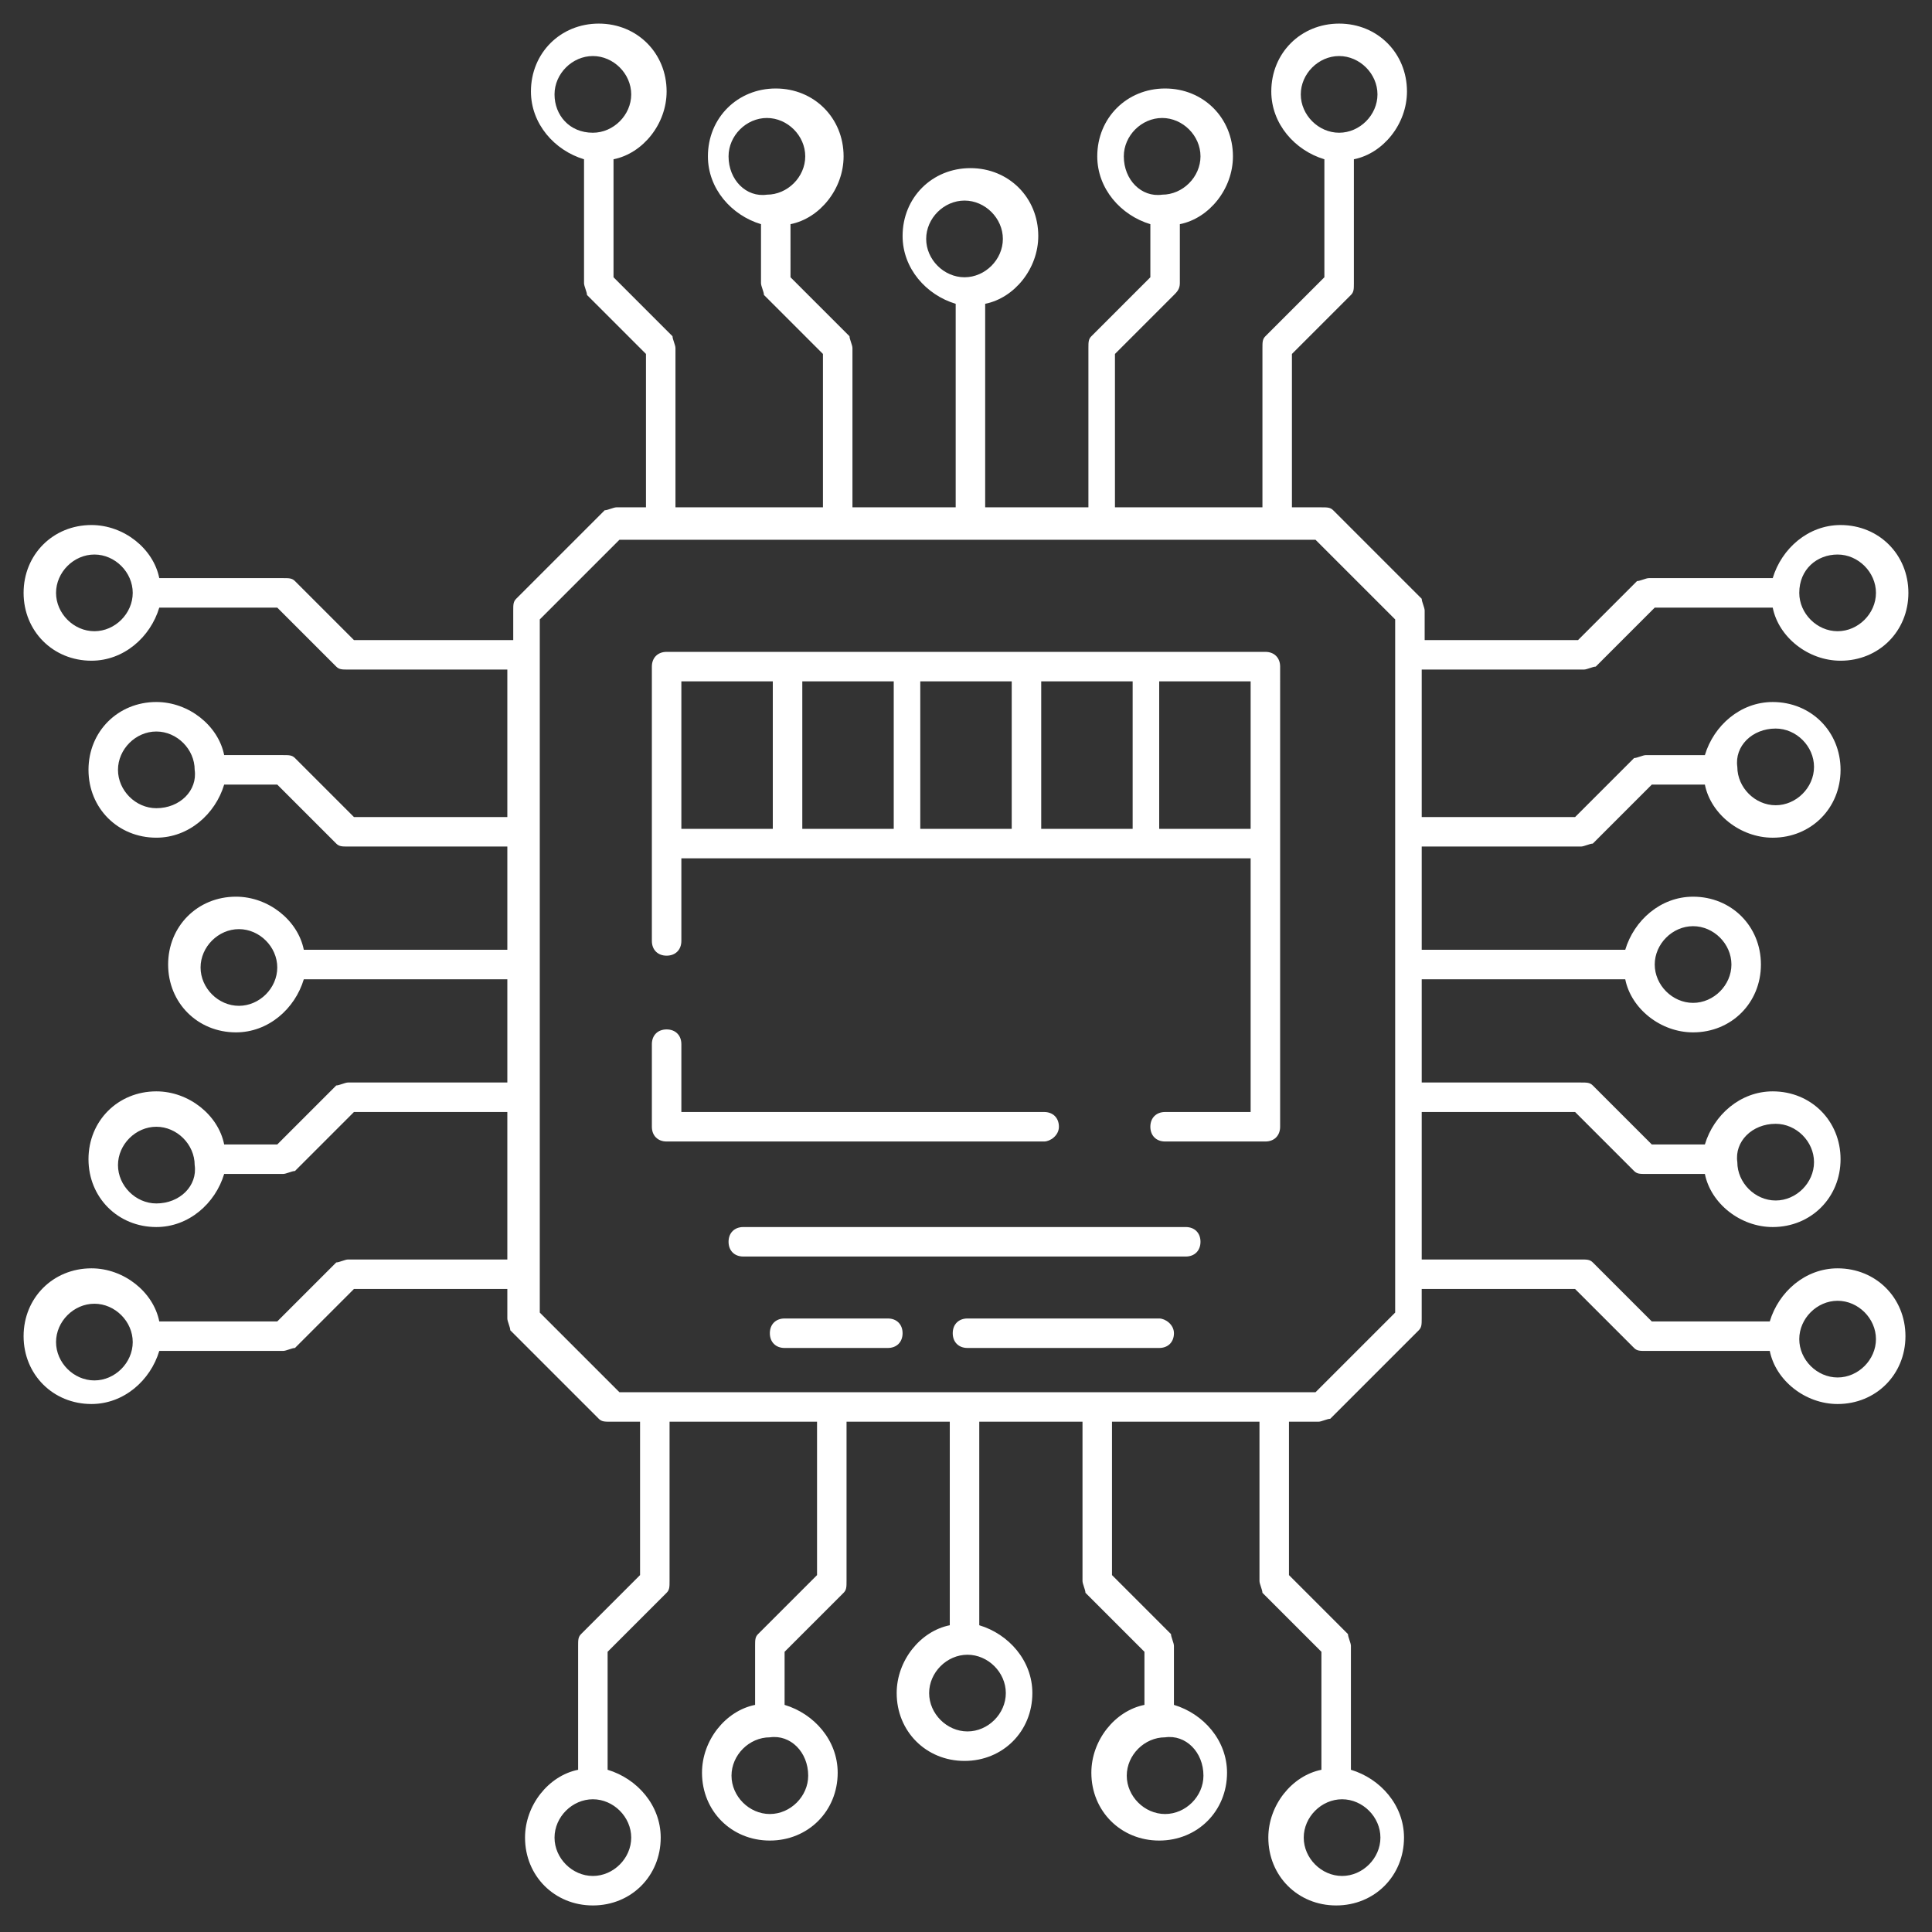
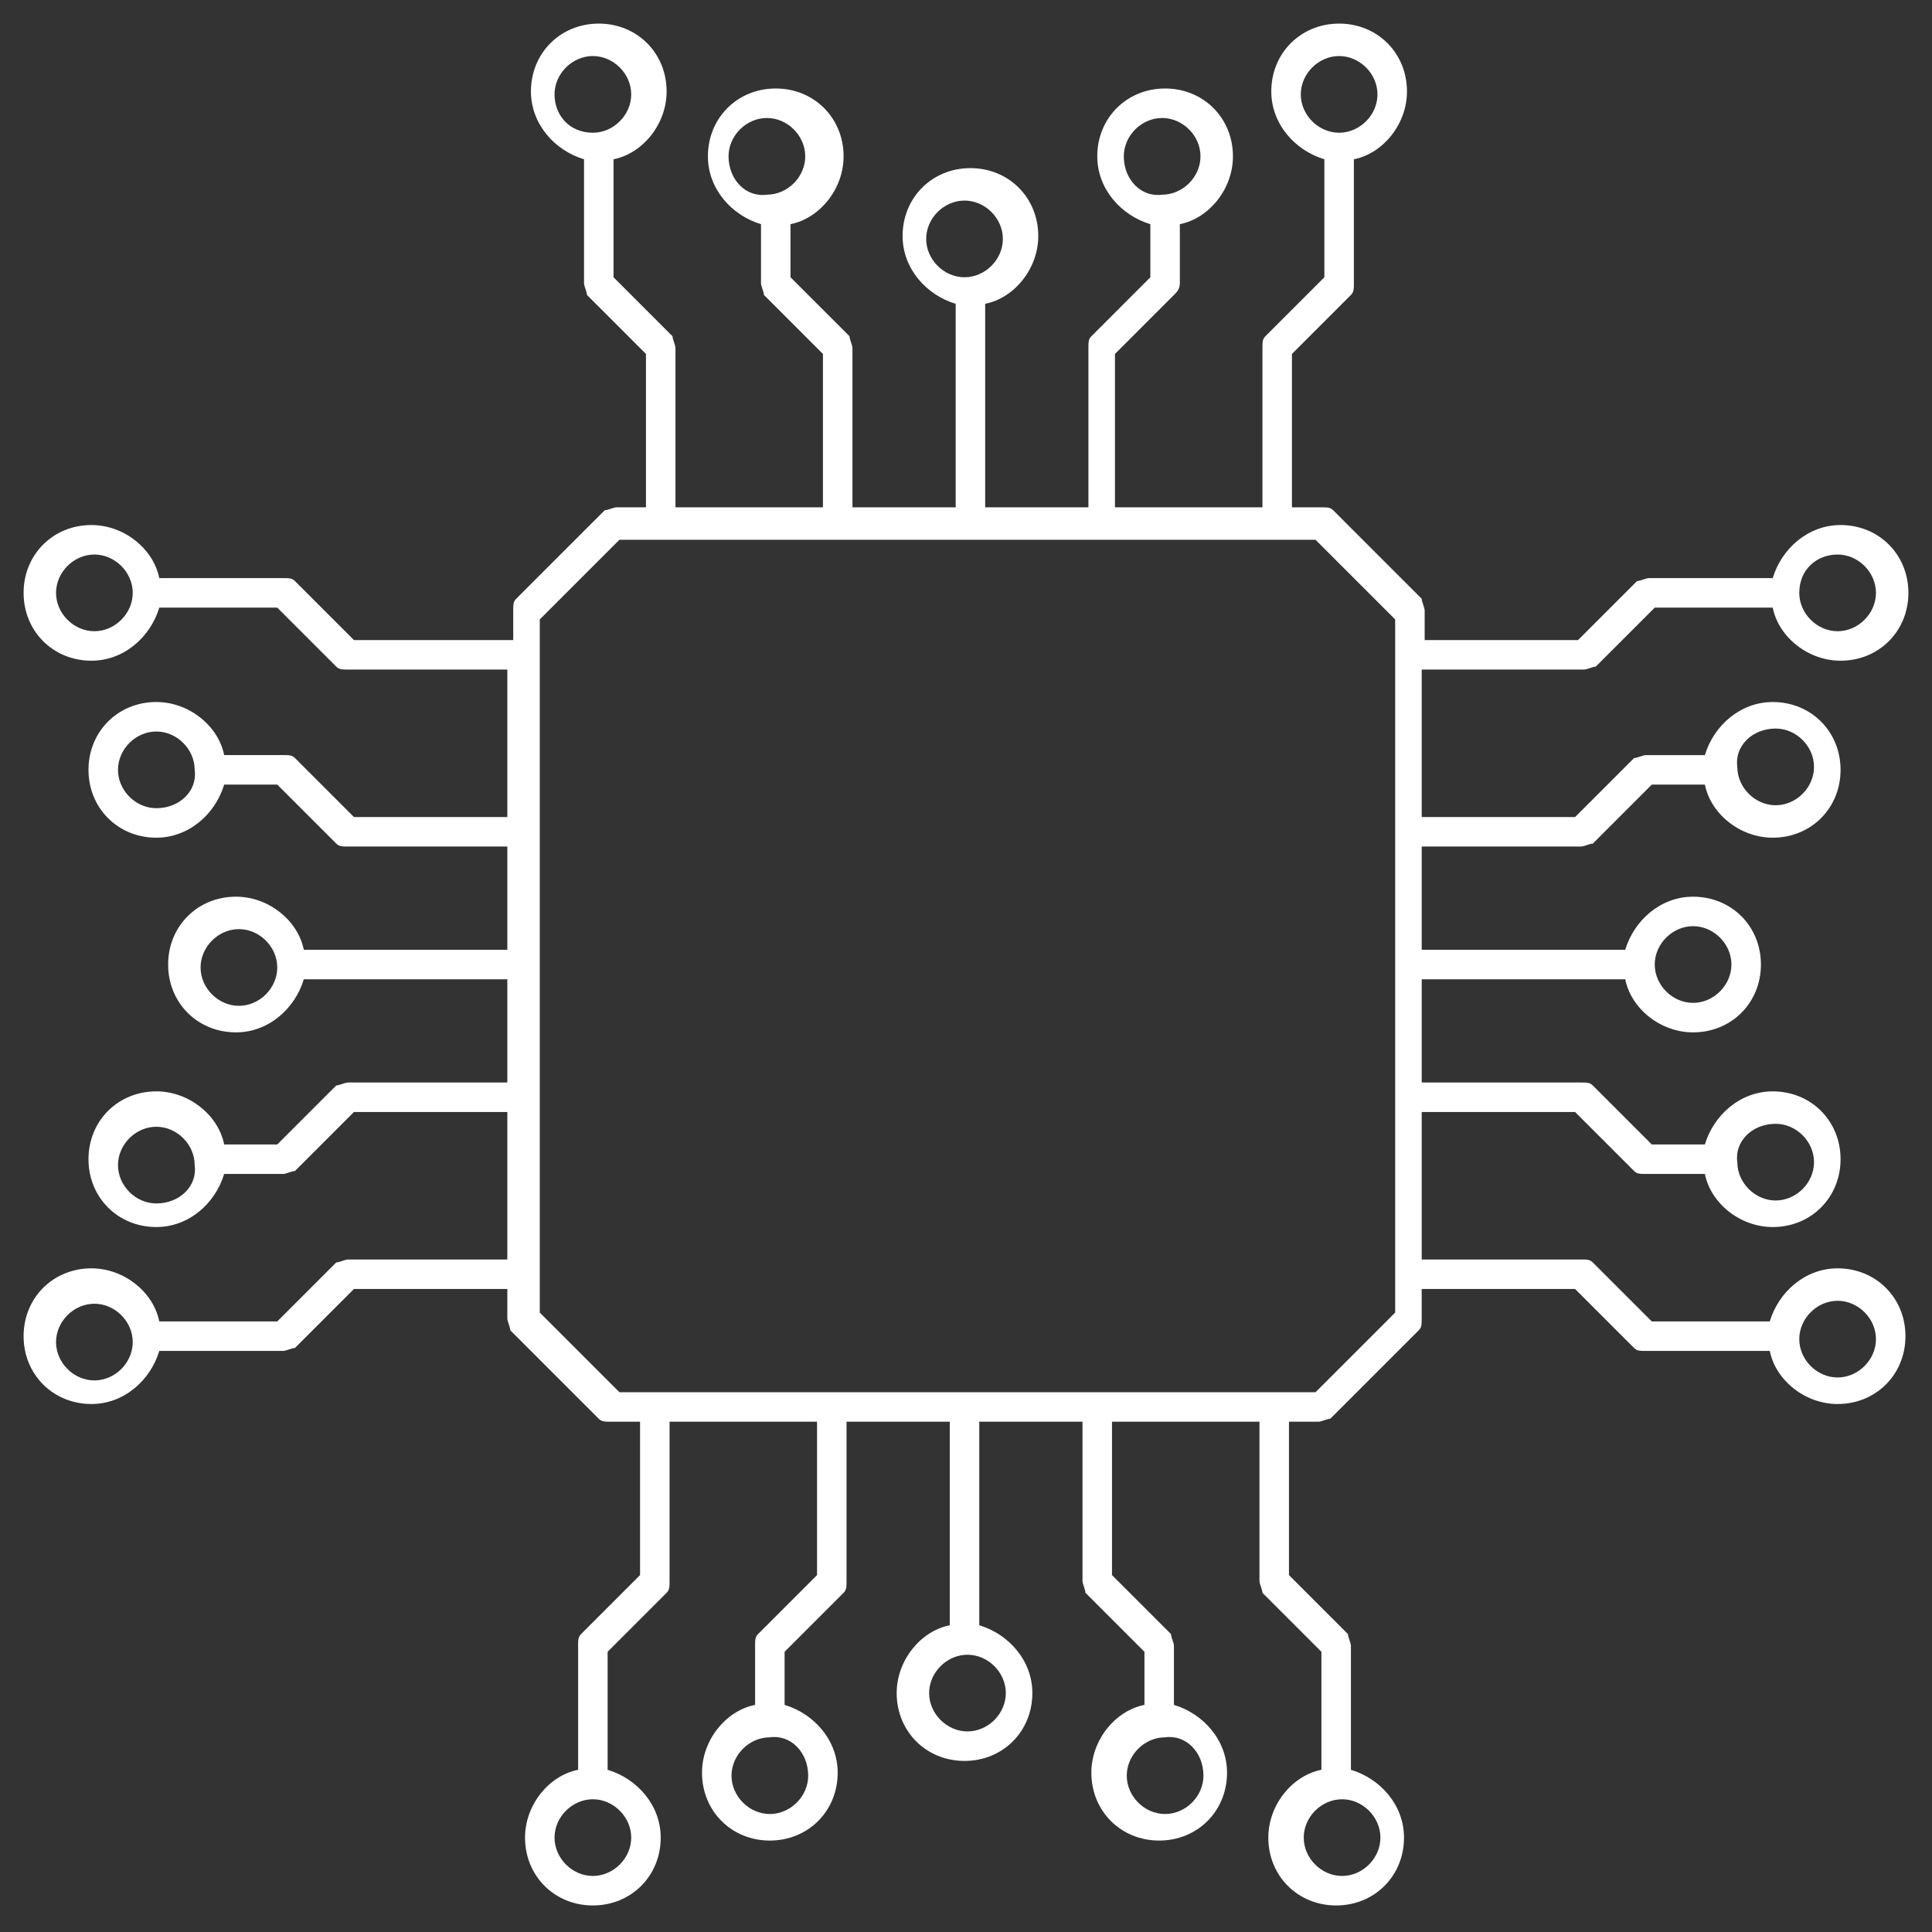
<svg xmlns="http://www.w3.org/2000/svg" viewBox="0 0 65.5 65.5" id="HardwareChip">
  <rect x="0" y="0" width="65.5" height="65.5" fill="#333333" stroke="none" />
-   <path d="M39.3 44.7h-6.5c-.3 0-.5.2-.5.5s.2.5.5.5h6.5c.3 0 .5-.2.5-.5s-.3-.5-.5-.5zm-9.2 0h-3.5c-.3 0-.5.2-.5.5s.2.5.5.5h3.5c.3 0 .5-.2.5-.5s-.2-.5-.5-.5zm5.8-6.5c0-.3-.2-.5-.5-.5H23.1v-2.3c0-.3-.2-.5-.5-.5s-.5.2-.5.5v2.8c0 .3.2.5.5.5h12.8c.2 0 .5-.2.5-.5zm4.3 3.4h-15c-.3 0-.5.2-.5.5s.2.5.5.5h15c.3 0 .5-.2.5-.5s-.2-.5-.5-.5z" fill="#ffffff" class="color000000 svgShape" />
  <path d="M53.7 22.7c.1 0 .3-.1.4-.1l2-2h4c.2 1 1.2 1.8 2.3 1.8 1.3 0 2.3-1 2.3-2.3 0-1.3-1-2.3-2.3-2.3-1.1 0-2 .8-2.3 1.8h-4.2c-.1 0-.3.1-.4.1l-2 2h-5.2v-1c0-.1-.1-.3-.1-.4l-3-3c-.1-.1-.2-.1-.4-.1h-1V12l2-2c.1-.1.1-.2.1-.4V5.4c1-.2 1.8-1.2 1.8-2.3 0-1.3-1-2.3-2.3-2.3-1.3 0-2.3 1-2.3 2.3 0 1.1.8 2 1.8 2.3v4l-2 2c-.1.1-.1.2-.1.4v5.4h-5V12l2-2c.1-.1.2-.2.2-.4v-2c1-.2 1.8-1.2 1.8-2.3 0-1.3-1-2.3-2.3-2.3-1.3 0-2.3 1-2.3 2.3 0 1.1.8 2 1.8 2.3v1.8l-2 2c-.1.1-.1.2-.1.4v5.4h-3.5v-6.9c1-.2 1.8-1.2 1.8-2.3 0-1.3-1-2.3-2.3-2.3-1.3 0-2.3 1-2.3 2.3 0 1.1.8 2 1.8 2.3v6.9h-3.5v-5.4c0-.1-.1-.3-.1-.4l-2-2V7.6c1-.2 1.8-1.2 1.8-2.3 0-1.3-1-2.3-2.3-2.3C25 3 24 4 24 5.3c0 1.1.8 2 1.8 2.3v2c0 .1.1.3.1.4l2 2v5.2h-5v-5.4c0-.1-.1-.3-.1-.4l-2-2v-4c1-.2 1.8-1.2 1.8-2.3 0-1.3-1-2.3-2.3-2.3-1.3 0-2.3 1-2.3 2.3 0 1.1.8 2 1.8 2.3v4.2c0 .1.1.3.1.4l2 2v5.2h-1c-.1 0-.3.1-.4.1l-3 3c-.1.1-.1.2-.1.4v1H12l-2-2c-.1-.1-.2-.1-.4-.1H5.4c-.2-1-1.2-1.8-2.3-1.8-1.3 0-2.3 1-2.3 2.3 0 1.3 1 2.3 2.3 2.3 1.1 0 2-.8 2.3-1.8h4l2 2c.1.1.2.1.4.1h5.4v5H12l-2-2c-.1-.1-.2-.1-.4-.1h-2c-.2-1-1.2-1.8-2.3-1.8-1.3 0-2.3 1-2.3 2.3 0 1.3 1 2.3 2.3 2.3 1.1 0 2-.8 2.3-1.8h1.8l2 2c.1.1.2.1.4.1h5.4v3.5h-6.9c-.2-1-1.2-1.8-2.3-1.8-1.3 0-2.3 1-2.3 2.3C5.7 34 6.7 35 8 35c1.1 0 2-.8 2.3-1.8h6.9v3.5h-5.4c-.1 0-.3.1-.4.1l-2 2H7.6c-.2-1-1.2-1.8-2.3-1.8C4 37 3 38 3 39.3c0 1.3 1 2.3 2.3 2.3 1.1 0 2-.8 2.3-1.8h2c.1 0 .3-.1.4-.1l2-2h5.2v5h-5.4c-.1 0-.3.1-.4.1l-2 2h-4c-.2-1-1.2-1.8-2.3-1.8-1.3 0-2.3 1-2.3 2.3 0 1.3 1 2.3 2.3 2.3 1.1 0 2-.8 2.3-1.8h4.2c.1 0 .3-.1.4-.1l2-2h5.2v1c0 .1.1.3.1.4l3 3c.1.1.2.1.4.1h1v5.2l-2 2c-.1.1-.1.2-.1.4V60c-1 .2-1.8 1.2-1.8 2.3 0 1.3 1 2.3 2.3 2.3 1.3 0 2.3-1 2.3-2.3 0-1.1-.8-2-1.8-2.3v-4l2-2c.1-.1.1-.2.1-.4v-5.4h5v5.2l-2 2c-.1.1-.1.2-.1.4v2c-1 .2-1.8 1.2-1.8 2.3 0 1.3 1 2.3 2.3 2.3 1.3 0 2.3-1 2.3-2.3 0-1.1-.8-2-1.8-2.3V56l2-2c.1-.1.1-.2.1-.4v-5.4h3.5v6.9c-1 .2-1.8 1.2-1.8 2.3 0 1.3 1 2.3 2.3 2.3 1.3 0 2.3-1 2.3-2.3 0-1.1-.8-2-1.8-2.3v-6.9h3.5v5.4c0 .1.1.3.1.4l2 2v1.8c-1 .2-1.8 1.2-1.8 2.3 0 1.3 1 2.3 2.3 2.3 1.3 0 2.3-1 2.3-2.3 0-1.1-.8-2-1.8-2.3v-2c0-.1-.1-.3-.1-.4l-2-2v-5.2h5v5.4c0 .1.1.3.1.4l2 2v4c-1 .2-1.8 1.2-1.8 2.3 0 1.3 1 2.3 2.3 2.3 1.3 0 2.3-1 2.3-2.3 0-1.1-.8-2-1.8-2.3v-4.2c0-.1-.1-.3-.1-.4l-2-2v-5.2h1c.1 0 .3-.1.4-.1l3-3c.1-.1.1-.2.1-.4v-1h5.2l2 2c.1.1.2.1.4.1H60c.2 1 1.2 1.8 2.3 1.8 1.3 0 2.3-1 2.3-2.3 0-1.3-1-2.3-2.3-2.3-1.1 0-2 .8-2.3 1.8h-4l-2-2c-.1-.1-.2-.1-.4-.1h-5.4v-5h5.2l2 2c.1.1.2.1.4.1h2c.2 1 1.2 1.8 2.3 1.8 1.3 0 2.3-1 2.3-2.3 0-1.3-1-2.3-2.3-2.3-1.1 0-2 .8-2.3 1.8H56l-2-2c-.1-.1-.2-.1-.4-.1h-5.4v-3.5h6.9c.2 1 1.2 1.8 2.3 1.8 1.3 0 2.3-1 2.3-2.3 0-1.3-1-2.3-2.3-2.3-1.1 0-2 .8-2.3 1.8h-6.9v-3.5h5.4c.1 0 .3-.1.4-.1l2-2h1.8c.2 1 1.2 1.8 2.3 1.8 1.3 0 2.3-1 2.3-2.3 0-1.3-1-2.3-2.3-2.3-1.1 0-2 .8-2.3 1.8h-2c-.1 0-.3.1-.4.1l-2 2h-5.2v-5h5.5zm8.6-3.9c.7 0 1.3.6 1.3 1.3 0 .7-.6 1.3-1.3 1.3-.7 0-1.3-.6-1.3-1.3 0-.8.6-1.3 1.3-1.3zM44.1 3.2c0-.7.6-1.3 1.3-1.3.7 0 1.3.6 1.3 1.3s-.6 1.3-1.3 1.3c-.7 0-1.3-.6-1.3-1.3zm-6 2.1c0-.7.6-1.3 1.3-1.3.7 0 1.3.6 1.3 1.3 0 .7-.6 1.3-1.3 1.3-.7.1-1.3-.5-1.3-1.3zm-6.7 2.8c0-.7.6-1.3 1.3-1.3.7 0 1.3.6 1.3 1.3 0 .7-.6 1.3-1.3 1.3-.7 0-1.3-.6-1.3-1.3zm-6.7-2.8c0-.7.6-1.3 1.3-1.3.7 0 1.3.6 1.3 1.3 0 .7-.6 1.3-1.3 1.3-.7.1-1.3-.5-1.3-1.3zm-5.9-2.1c0-.7.6-1.3 1.3-1.3.7 0 1.3.6 1.3 1.3s-.6 1.3-1.3 1.3c-.8 0-1.3-.6-1.3-1.3zM3.2 21.4c-.7 0-1.3-.6-1.3-1.3 0-.7.6-1.3 1.3-1.3s1.3.6 1.3 1.3c0 .7-.6 1.3-1.3 1.3zm2.1 6c-.7 0-1.3-.6-1.3-1.3 0-.7.6-1.3 1.3-1.3.7 0 1.3.6 1.3 1.3.1.7-.5 1.3-1.3 1.3zm2.8 6.7c-.7 0-1.3-.6-1.3-1.3 0-.7.6-1.3 1.3-1.3.7 0 1.3.6 1.3 1.3 0 .7-.6 1.3-1.3 1.3zm-2.8 6.7c-.7 0-1.3-.6-1.3-1.3 0-.7.6-1.3 1.3-1.3.7 0 1.3.6 1.3 1.3.1.7-.5 1.3-1.3 1.3zm-2.1 6c-.7 0-1.3-.6-1.3-1.3 0-.7.6-1.3 1.3-1.3s1.3.6 1.3 1.3c0 .7-.6 1.3-1.3 1.3zm18.2 15.5c0 .7-.6 1.3-1.3 1.3-.7 0-1.3-.6-1.3-1.3 0-.7.6-1.3 1.3-1.3.7 0 1.3.6 1.3 1.3zm6-2.1c0 .7-.6 1.3-1.3 1.3-.7 0-1.3-.6-1.3-1.3s.6-1.3 1.3-1.3c.7-.1 1.3.5 1.3 1.3zm6.7-2.8c0 .7-.6 1.3-1.3 1.3-.7 0-1.3-.6-1.3-1.3 0-.7.6-1.3 1.3-1.3.7 0 1.3.6 1.3 1.3zm6.7 2.8c0 .7-.6 1.3-1.3 1.3-.7 0-1.3-.6-1.3-1.3s.6-1.3 1.3-1.3c.7-.1 1.3.5 1.3 1.3zm6 2.1c0 .7-.6 1.3-1.3 1.3-.7 0-1.3-.6-1.3-1.3 0-.7.6-1.3 1.3-1.3.7 0 1.3.6 1.3 1.3zm15.5-18.2c.7 0 1.3.6 1.3 1.3 0 .7-.6 1.3-1.3 1.3-.7 0-1.3-.6-1.3-1.3 0-.7.6-1.3 1.3-1.3zm-2.1-6c.7 0 1.3.6 1.3 1.3 0 .7-.6 1.3-1.3 1.3s-1.3-.6-1.3-1.3c-.1-.7.5-1.3 1.3-1.3zm-2.8-6.7c.7 0 1.3.6 1.3 1.3 0 .7-.6 1.3-1.3 1.3-.7 0-1.3-.6-1.3-1.3 0-.7.6-1.3 1.3-1.3zm2.8-6.7c.7 0 1.3.6 1.3 1.3 0 .7-.6 1.3-1.3 1.3s-1.3-.6-1.3-1.3c-.1-.7.5-1.3 1.3-1.3zM47.3 44.5l-2.7 2.7H21l-2.7-2.7V21l2.7-2.7h23.6l2.7 2.7v23.5z" fill="#ffffff" class="color000000 svgShape" />
-   <path d="M42.9 22.1H22.6c-.3 0-.5.2-.5.5v9.3c0 .3.2.5.5.5s.5-.2.5-.5v-2.8h19.3v8.6h-2.9c-.3 0-.5.2-.5.5s.2.5.5.5h3.4c.3 0 .5-.2.5-.5V22.6c0-.3-.2-.5-.5-.5zm-19.8 1h3.1v5h-3.1v-5zm4.1 0h3.1v5h-3.1v-5zm4 0h3.1v5h-3.1v-5zm4.1 0h3.1v5h-3.1v-5zm4 5v-5h3.1v5h-3.1z" fill="#ffffff" class="color000000 svgShape" />
</svg>